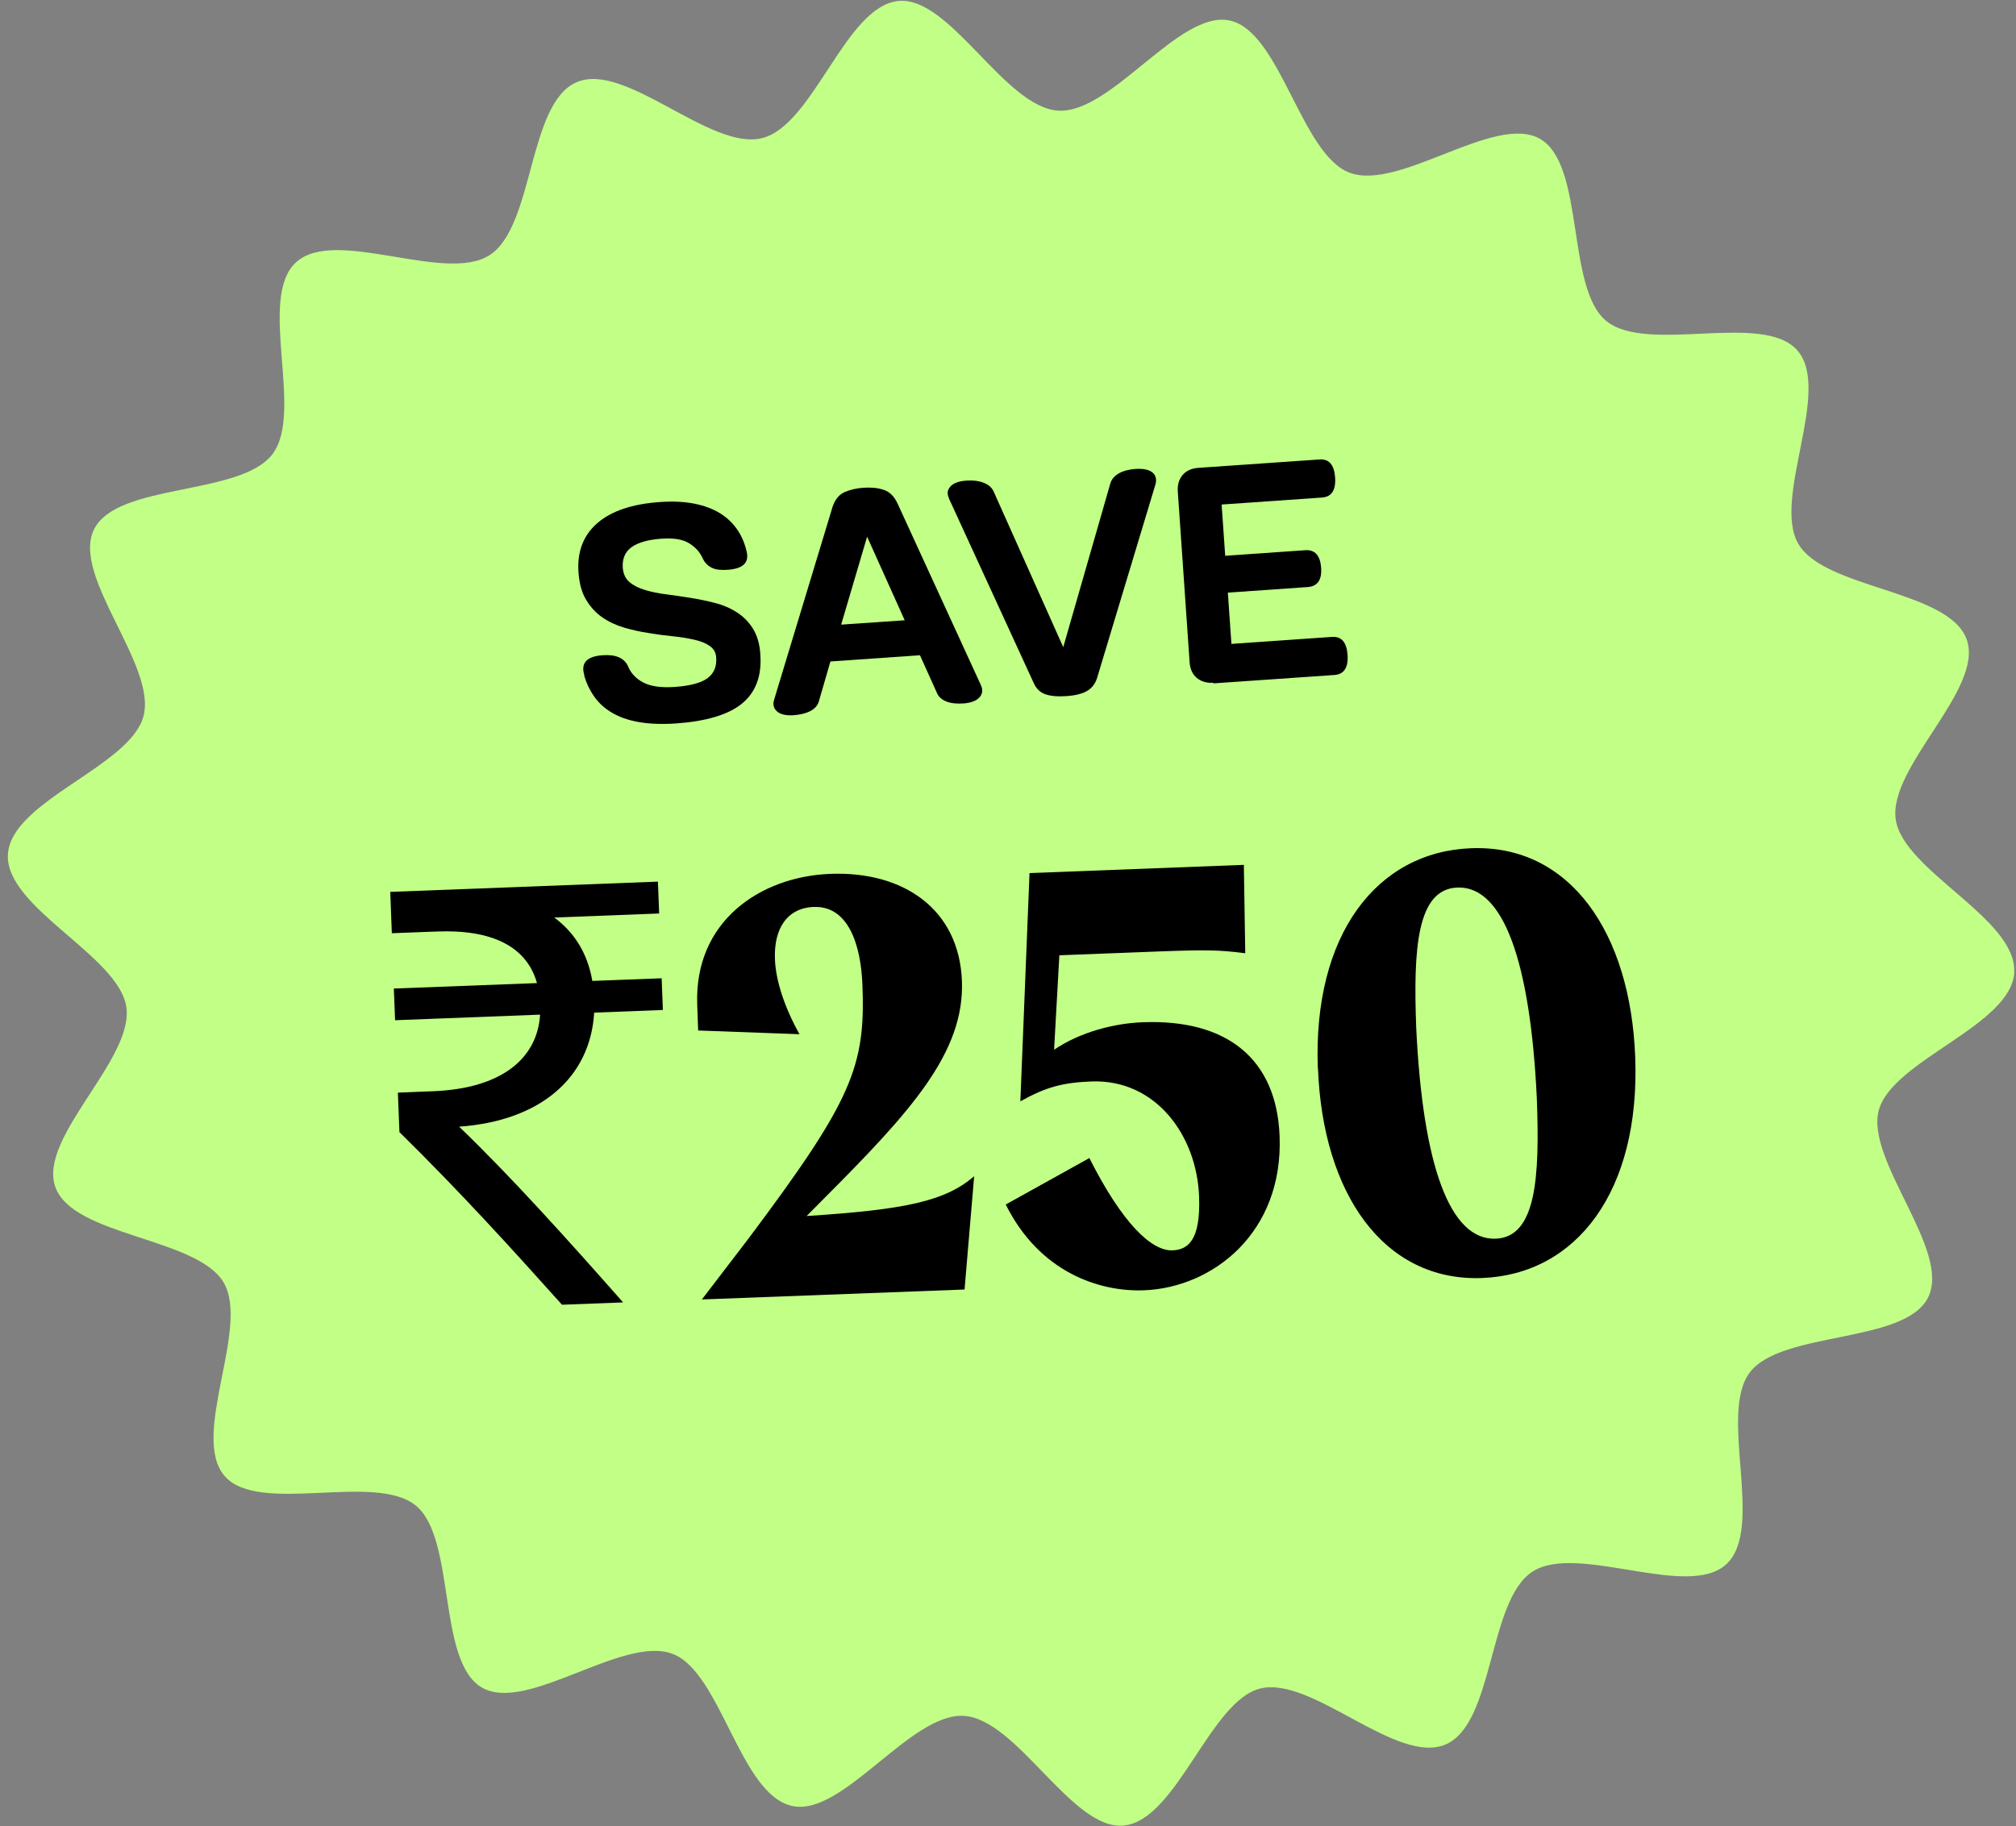
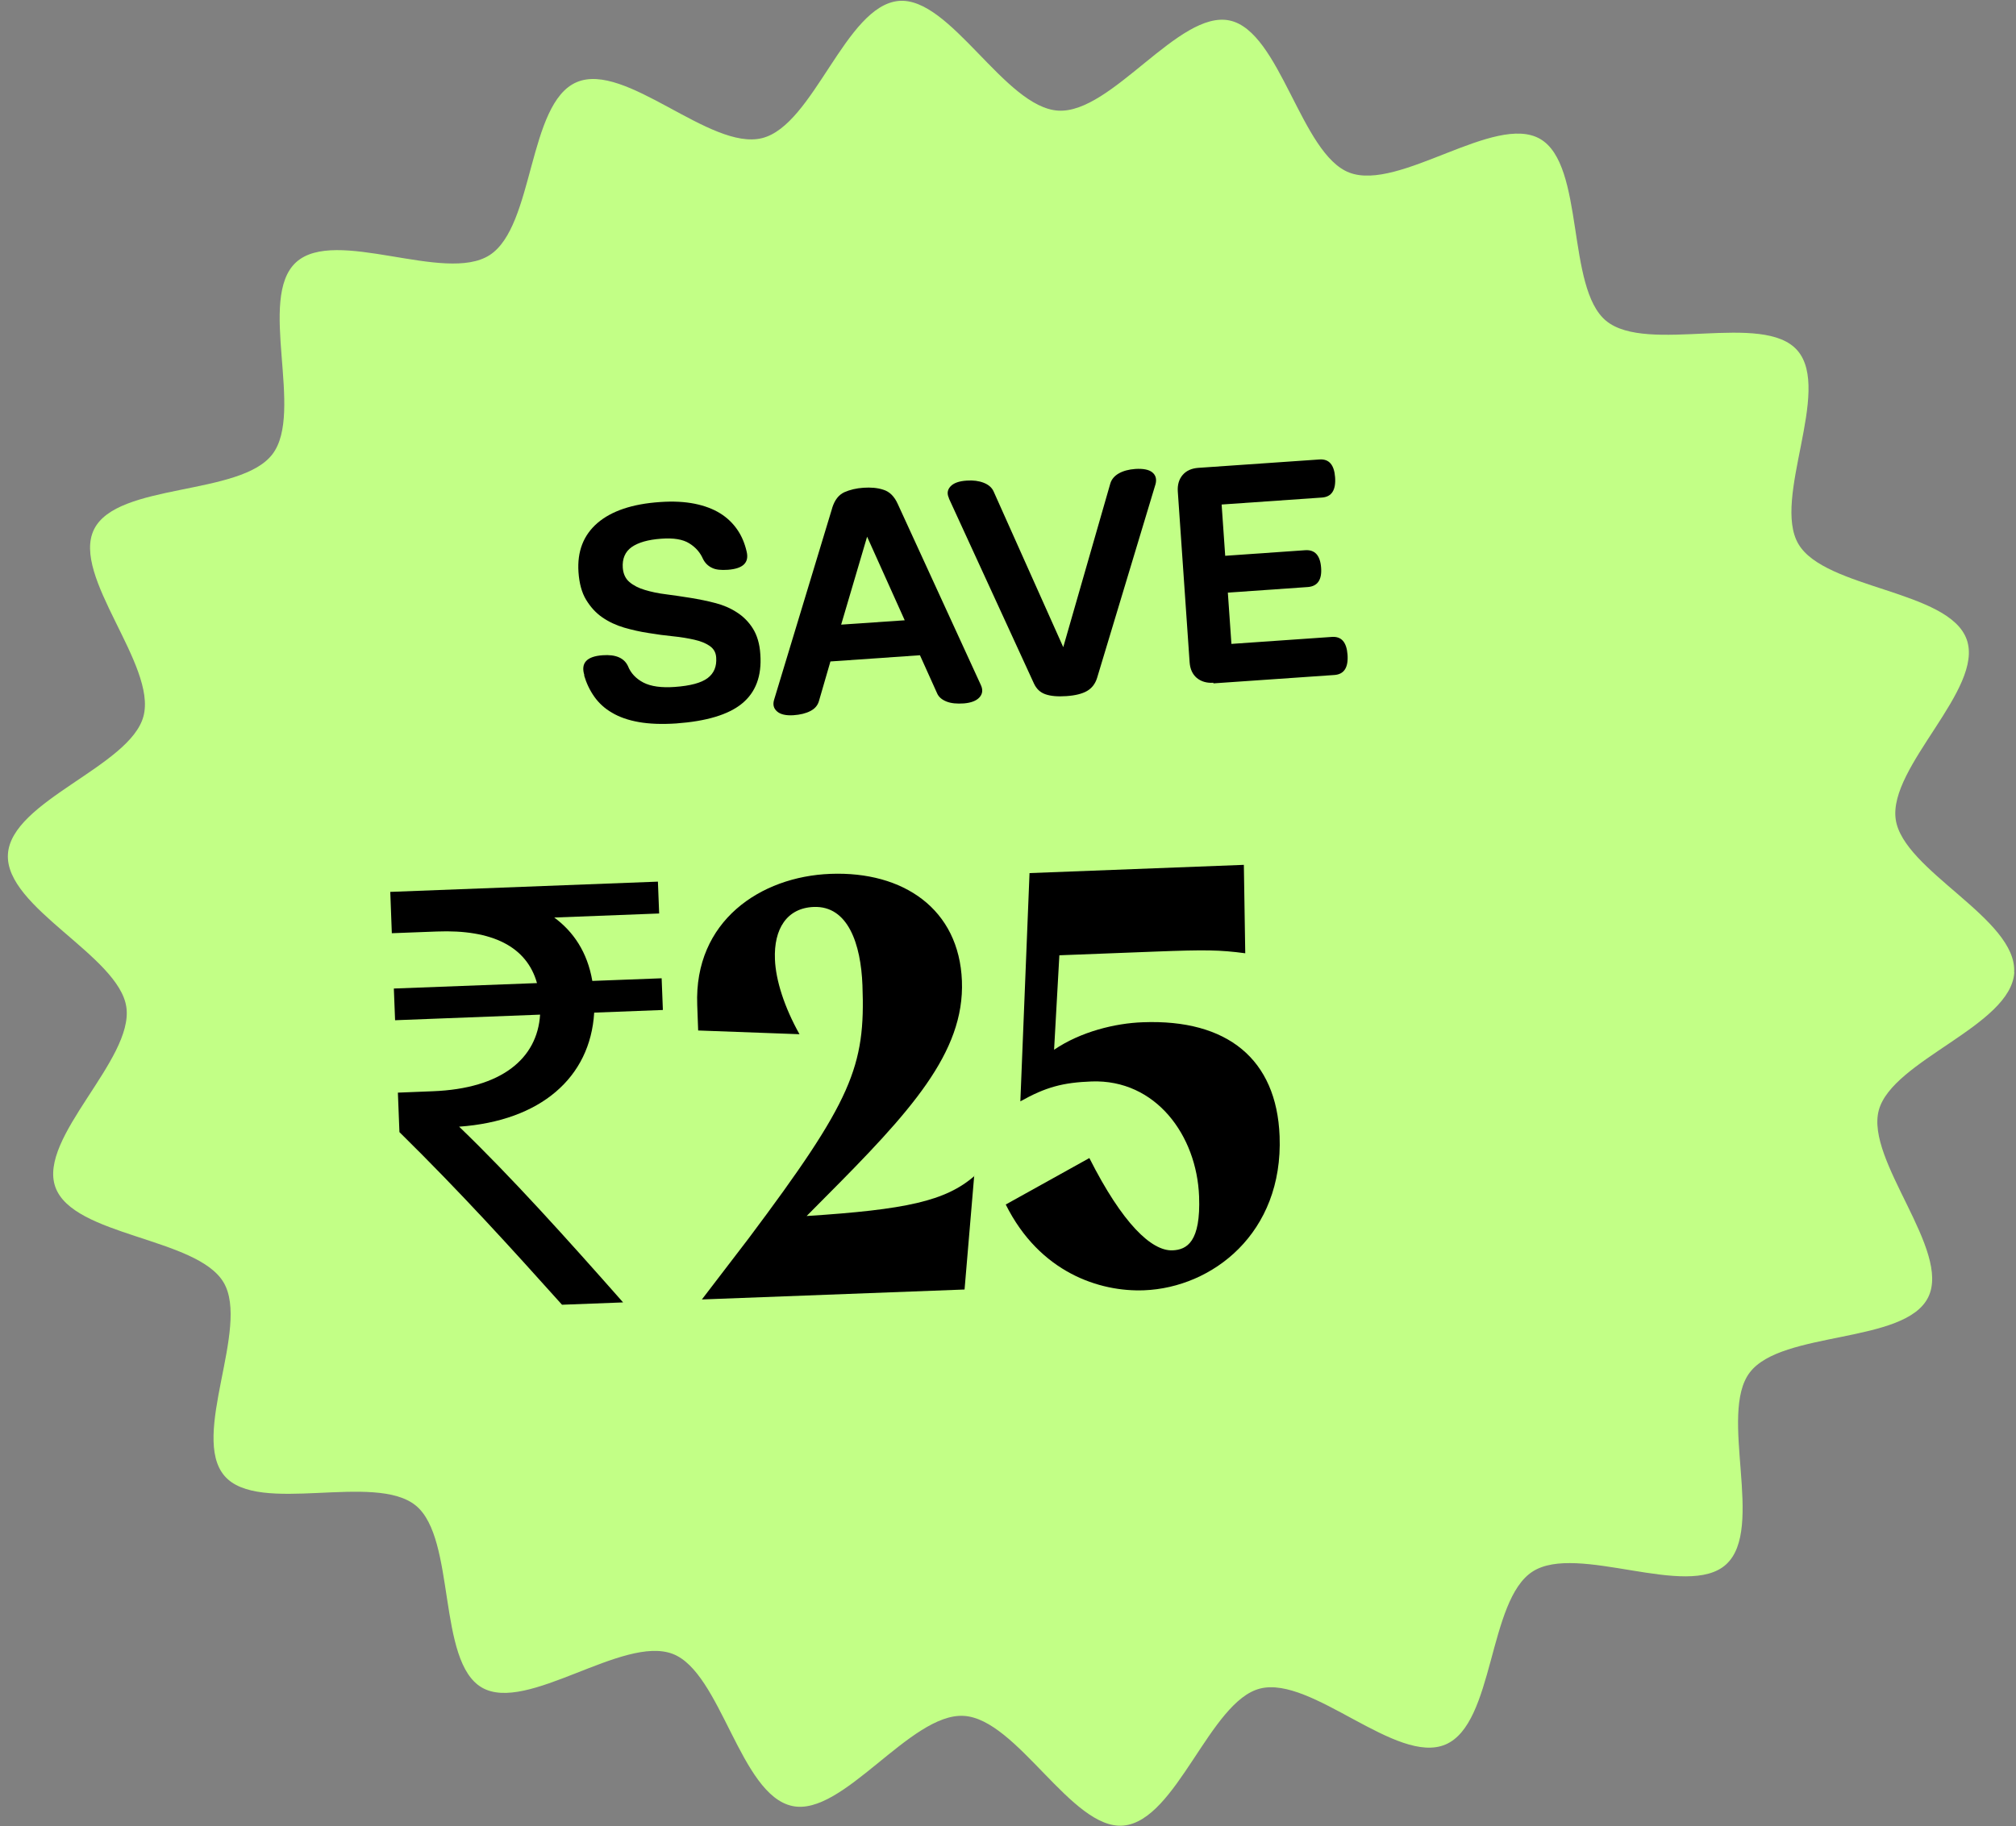
<svg xmlns="http://www.w3.org/2000/svg" viewBox="0 0 129.71 117.52" data-name="Layer 1" id="Layer_1">
  <rect x="0" y="0" width="129.71" height="117.52" fill="#808080" stroke="none" />
  <defs>
    <style>
      .cls-1 {
        isolation: isolate;
      }

      .cls-2 {
        fill: #c2ff86;
      }
    </style>
  </defs>
  <path d="M129.6,62.58c-.2,3.44-7.86,5.65-8.72,8.88s4.67,9.01,3.18,12.03-9.42,2.13-11.48,4.84c-2.04,2.68,1,10.05-1.52,12.35-2.48,2.27-9.57-1.39-12.45.46s-2.45,9.78-5.6,11.13-8.6-4.43-11.93-3.6c-3.24.81-5.37,8.51-8.8,8.82-3.32.3-6.83-6.86-10.27-7.06s-7.77,6.5-11.03,5.8c-3.37-.71-4.58-8.6-7.7-9.79-3.21-1.22-9.37,3.84-12.27,2.17s-1.66-9.58-4.25-11.71c-2.64-2.17-10.12.63-12.31-1.91-2.23-2.58,1.65-9.54-.06-12.45s-9.7-2.96-10.83-6.15c-1.13-3.18,5.05-8.19,4.57-11.57-.47-3.31-7.82-6.4-7.62-9.84s7.86-5.65,8.72-8.88c.88-3.3-4.67-9.01-3.18-12.03s9.42-2.13,11.48-4.84-1-10.05,1.52-12.35,9.57,1.39,12.45-.46c2.88-1.85,2.45-9.78,5.6-11.13s8.6,4.43,11.93,3.6S54.39.38,57.82.06c3.32-.3,6.83,6.86,10.27,7.06s7.77-6.5,11.03-5.8,4.58,8.6,7.7,9.79c3.21,1.22,9.37-3.84,12.27-2.17s1.66,9.58,4.25,11.71c2.64,2.17,10.12-.63,12.31,1.91,2.23,2.58-1.65,9.54.06,12.45s9.7,2.96,10.83,6.15c1.13,3.18-5.05,8.19-4.57,11.57.47,3.31,7.82,6.4,7.62,9.84h.01Z" class="cls-2" />
  <g class="cls-1">
    <g class="cls-1">
      <path d="M37.6,43.46c-.25-.79.15-1.22,1.18-1.29.83-.06,1.37.17,1.62.69.18.46.52.82,1,1.07.49.25,1.16.34,2.01.28,1-.07,1.71-.26,2.12-.57s.59-.75.55-1.32c-.02-.33-.16-.57-.42-.75s-.59-.31-.99-.4-.86-.17-1.37-.22c-.51-.05-1.03-.12-1.57-.21-.54-.08-1.06-.2-1.58-.35-.51-.15-.98-.37-1.4-.66s-.76-.67-1.04-1.13c-.28-.46-.44-1.06-.49-1.78-.09-1.33.32-2.38,1.22-3.16.91-.78,2.25-1.23,4.03-1.35.84-.06,1.58-.02,2.23.11.64.13,1.19.34,1.64.62s.81.63,1.1,1.05.48.89.6,1.41c.17.71-.23,1.1-1.21,1.17-.43.03-.78,0-1.03-.13-.25-.12-.44-.31-.57-.57-.18-.41-.47-.75-.88-1-.41-.26-1.01-.36-1.81-.3-.84.06-1.47.24-1.9.54-.42.3-.61.75-.57,1.33.03.39.17.7.43.92.26.22.59.39,1,.51.4.12.86.22,1.37.28.51.07,1.03.14,1.57.23s1.06.19,1.58.33c.51.13.98.33,1.39.6.41.26.76.61,1.03,1.04s.44.99.48,1.66c.1,1.4-.3,2.45-1.18,3.17s-2.3,1.14-4.24,1.28c-.92.06-1.72.03-2.4-.09s-1.25-.32-1.72-.6c-.47-.27-.85-.62-1.14-1.03s-.51-.87-.66-1.38h.02Z" />
      <path d="M53.54,32.7c.16-.52.42-.85.78-1.02.36-.16.78-.26,1.24-.29.46-.03.89,0,1.28.13.39.12.7.42.92.91l5.35,11.66c.14.3.11.57-.09.79s-.53.35-1,.39c-.45.03-.82,0-1.12-.12s-.51-.29-.62-.56l-1.09-2.42-5.76.4-.74,2.55c-.08.28-.26.49-.55.64-.29.15-.65.24-1.09.27-.48.03-.83-.05-1.05-.24-.23-.2-.29-.45-.19-.77l3.73-12.31h0ZM58.21,39.92l-2.42-5.38-1.67,5.66s4.09-.28,4.09-.28Z" />
      <path d="M61.06,32.07c-.14-.29-.11-.54.09-.76s.55-.35,1.06-.38c.41-.03.77.02,1.08.14.31.12.53.31.64.56l4.48,10.02,3.03-10.54c.08-.26.26-.48.54-.64s.64-.26,1.07-.29c.5-.03.87.04,1.09.22.22.18.29.43.21.75l-3.76,12.47c-.12.39-.34.67-.65.85-.31.18-.75.29-1.32.33s-1.02,0-1.36-.12c-.34-.12-.58-.35-.74-.7l-5.47-11.91h.01Z" />
      <path d="M78.07,43.94c-.43.03-.79-.08-1.07-.31-.28-.24-.43-.58-.46-1.01l-.76-10.99c-.03-.43.08-.79.31-1.06.24-.28.58-.43,1.01-.46l7.8-.54c.61-.04.94.34,1,1.14.06.83-.22,1.26-.83,1.31l-6.47.45.23,3.3,5.15-.36c.62-.04.96.33,1.02,1.12s-.23,1.2-.85,1.25l-5.15.36.23,3.3,6.47-.45c.61-.04.94.34,1,1.14.06.83-.22,1.26-.83,1.31l-7.8.54v-.04Z" />
    </g>
  </g>
  <g>
    <path d="M42.41,58.79l-6.75.26c1.22.9,2.13,2.21,2.45,4.08l4.46-.17.08,2.04-4.42.17c-.25,4.19-3.46,6.97-8.69,7.34,3.32,3.19,6.95,7.23,10.55,11.31l-3.93.15c-3.34-3.72-6.46-7.17-10.46-11.11l-.1-2.54,2.25-.09c4.42-.17,6.72-2.1,6.9-4.93l-9.33.36-.08-2.04,9.21-.35c-.66-2.35-2.88-3.46-6.44-3.32l-2.9.11-.1-2.66,17.22-.66.08,2.05Z" />
    <path d="M62.68,75.67l-.62,7.32-16.9.64,3-3.92c6.67-8.9,7.53-11.06,7.33-16.3-.1-2.66-.93-5.13-3.14-5.04-1.72.07-2.57,1.41-2.49,3.37.05,1.35.61,3.09,1.58,4.82l-6.52-.24-.06-1.64c-.21-5.4,4.07-8.27,8.57-8.44,4.7-.18,8.28,2.27,8.46,6.89.18,4.62-3.33,8.44-8.85,13.98l-1.14,1.15c6.38-.41,8.94-.96,10.8-2.58Z" />
    <path d="M82.33,73.12c.24,6.26-4.34,9.75-8.72,9.92-2.86.11-6.72-1.14-8.9-5.52l5.38-2.99c2.13,4.22,4,5.99,5.35,5.94.94-.04,1.82-.56,1.71-3.47-.15-3.93-2.79-7.55-6.92-7.4-1.84.07-2.94.36-4.58,1.28l.59-14.69,13.79-.53.09,5.69c-1.65-.22-2.59-.23-5.74-.11l-6.22.24-.34,6.08c1.72-1.17,3.95-1.71,5.71-1.77,5.44-.21,8.61,2.38,8.8,7.33Z" />
-     <path d="M84.79,68.77c-.33-8.59,3.77-13.95,9.87-14.18,6.38-.24,10.25,5.47,10.55,13.44.33,8.63-3.77,13.99-9.86,14.22-6.34.24-10.25-5.47-10.55-13.49ZM98.88,70.69c-.42-8.83-2.16-13.68-5.11-13.57-2.62.1-2.84,3.96-2.65,9.03.42,8.83,2.16,13.68,5.11,13.57,2.62-.1,2.84-3.96,2.65-9.03Z" />
  </g>
</svg>